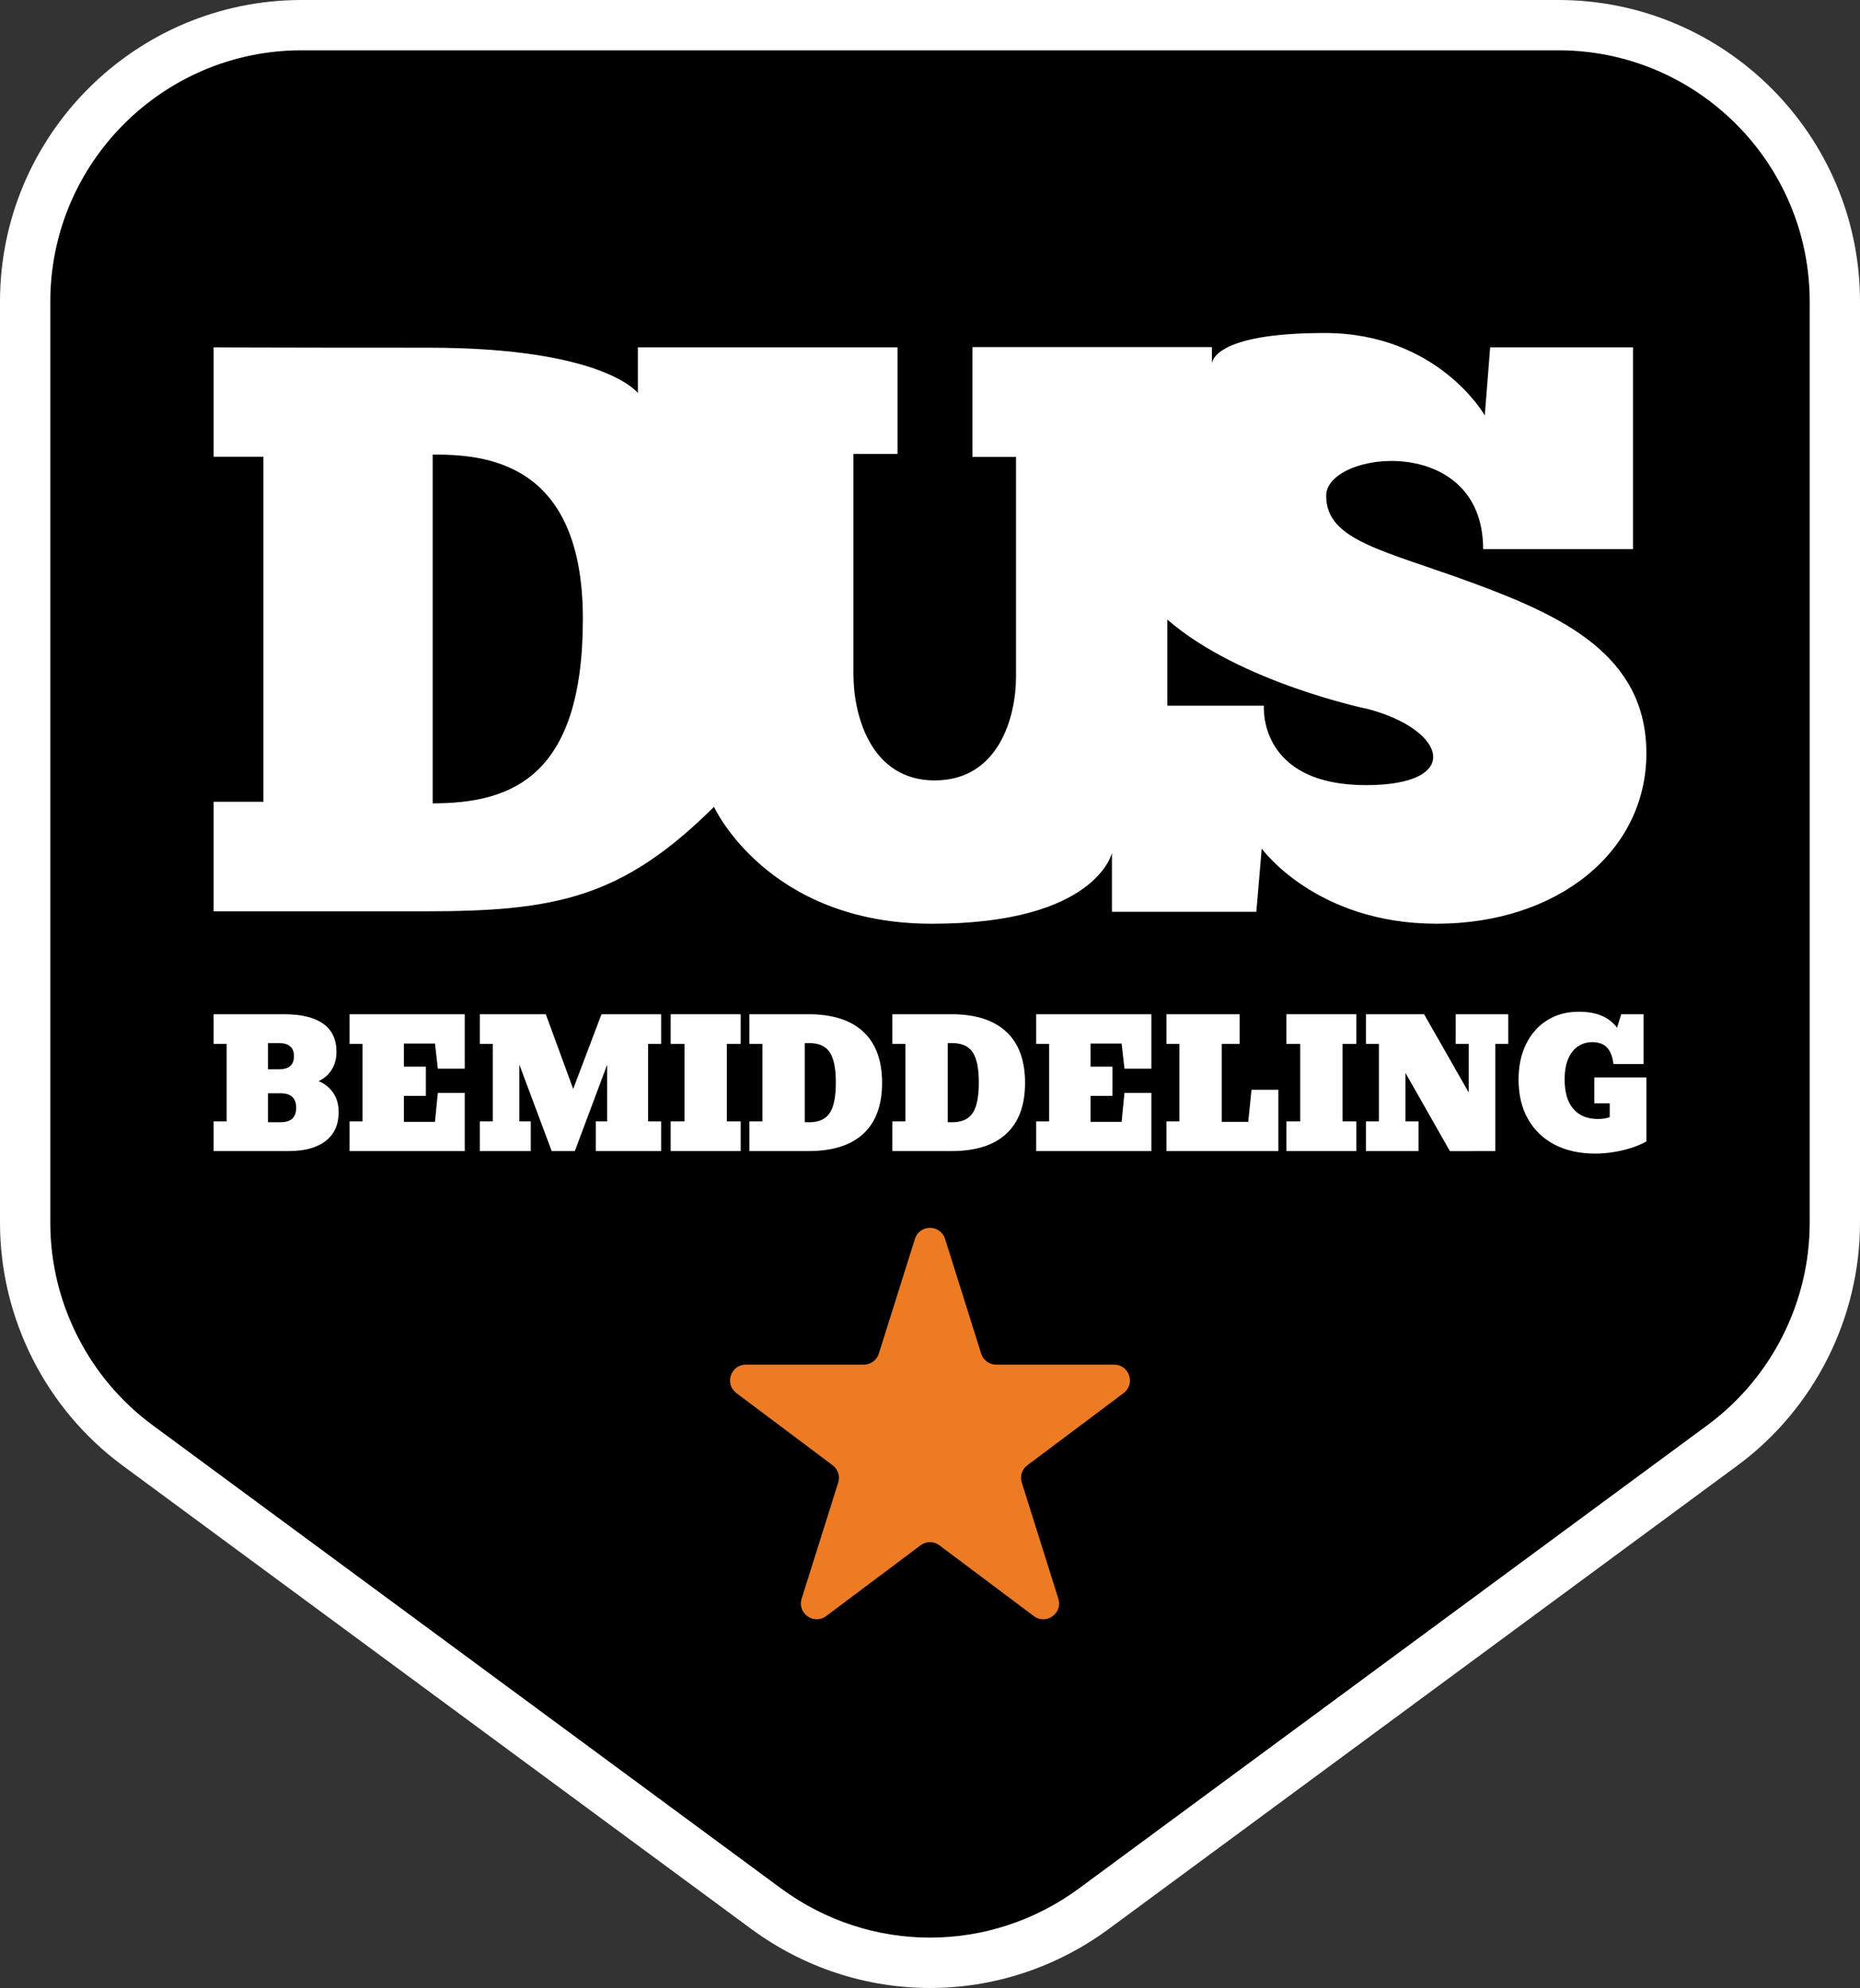
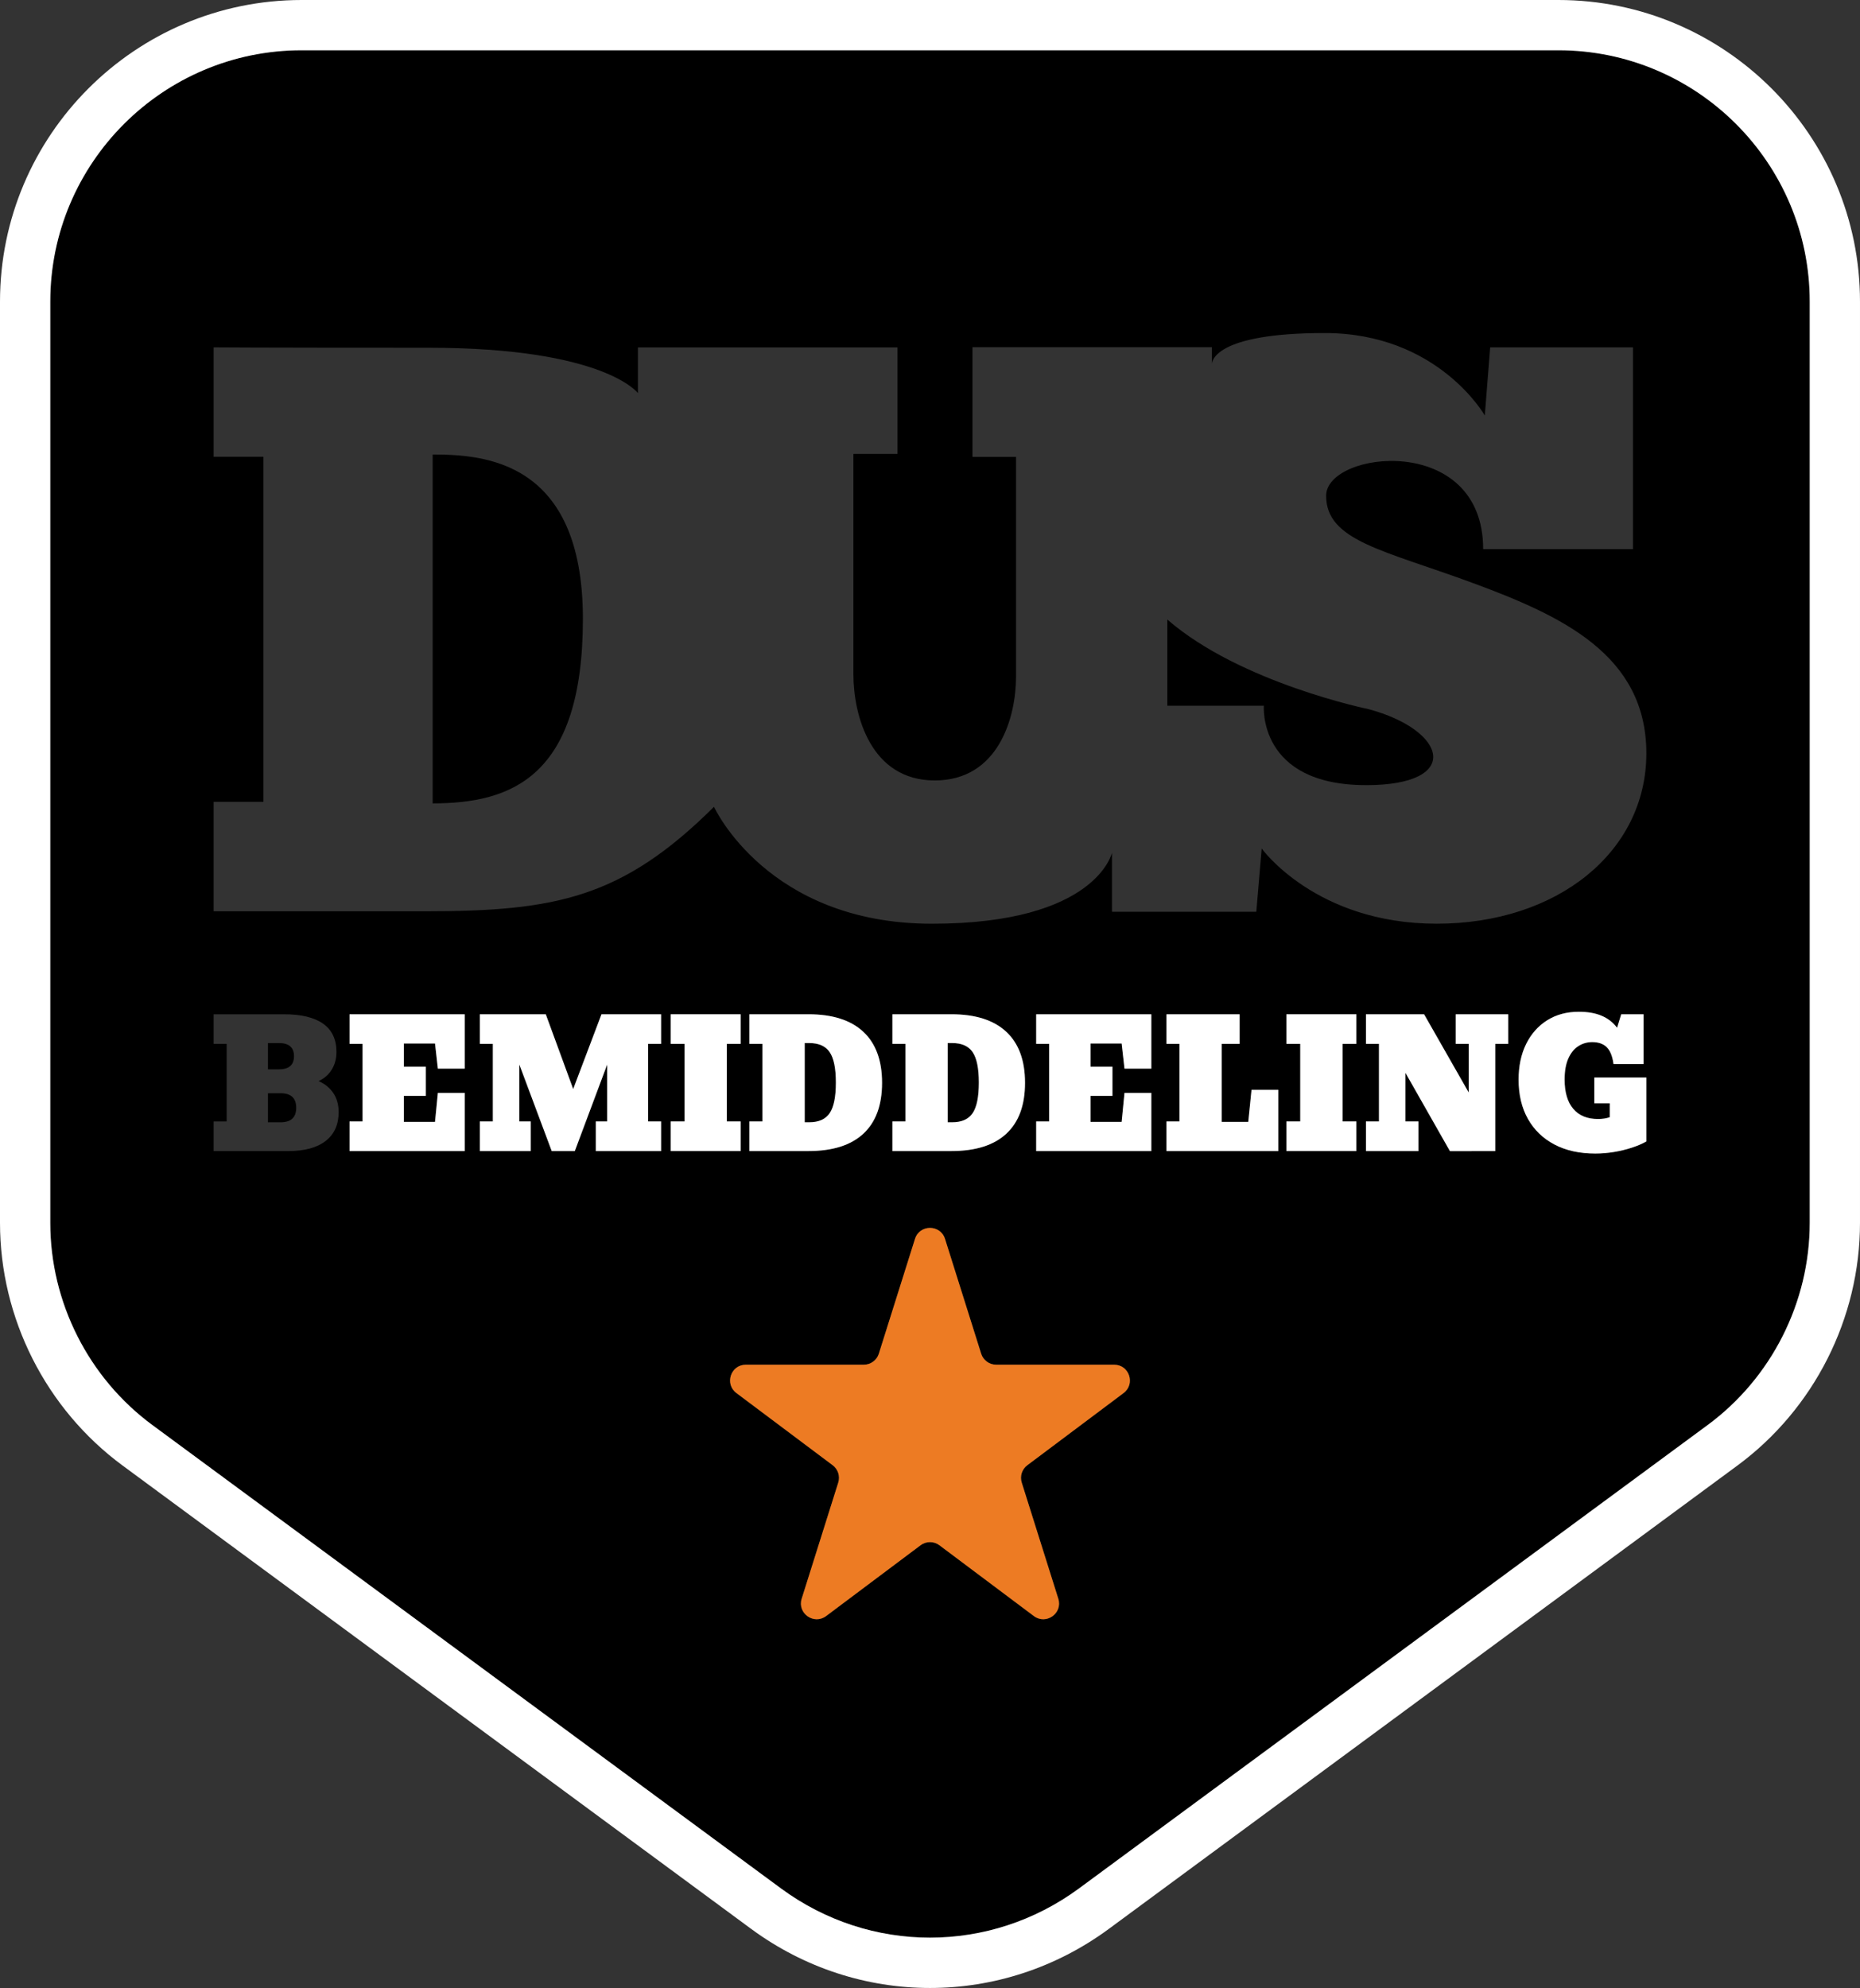
<svg xmlns="http://www.w3.org/2000/svg" id="Layer_2" viewBox="0 0 651.138 695.931">
  <rect x="0" y="0" width="651.138" height="695.931" fill="#333333" stroke="none" />
  <g id="Components">
    <g id="_101d9663-a5f1-4264-b950-12a1d8e4a980_1">
      <path d="M98.224,382.707h-4.413v10.168h4.413c3.644,0,5.466-1.695,5.466-5.084s-1.822-5.084-5.466-5.084Z" />
      <path d="M102.922,369.741c0-3.068-1.765-4.603-5.295-4.603h-3.815v9.205h3.815c3.53,0,5.295-1.534,5.295-4.603Z" />
      <path d="M290.452,389.671c1.442-2.136,2.164-5.701,2.164-10.694,0-4.974-.722-8.523-2.164-10.649-1.443-2.126-3.834-3.189-7.174-3.189h-1.566v27.735h1.566c3.34,0,5.732-1.068,7.174-3.204Z" />
      <path d="M545.547,17.598H105.591c-48.52,0-87.992,39.472-87.992,87.992v322.475c0,27.837,13.376,54.316,35.783,70.829l219.978,162.154c31.227,23.021,73.191,23.012,104.418,0l219.978-162.154c22.407-16.514,35.783-42.993,35.783-70.829V105.591c0-48.52-39.472-87.992-87.992-87.992ZM113.996,399.417c-3.037,2.357-7.384,3.535-13.039,3.535h-26.164v-10.378h4.555v-27.134h-4.555v-10.378h24.569c6.073,0,10.662,1.103,13.765,3.309,3.103,2.206,4.655,5.495,4.655,9.867,0,2.307-.536,4.352-1.609,6.137-1.072,1.785-2.624,3.149-4.655,4.091,2.183.922,3.901,2.312,5.153,4.166,1.253,1.855,1.879,4.076,1.879,6.663,0,4.392-1.519,7.766-4.555,10.122ZM162.68,374.103h-9.395l-.996-8.814h-10.904v8.122h7.687v10.228h-7.687v9.084h10.904l.996-10.137h9.395v20.365h-40.313v-10.378h4.555v-27.134h-4.555v-10.378h40.313v19.042ZM231.434,365.44h-4.556v27.134h4.556v10.378h-22.861v-10.378h3.986v-19.914l-11.331,30.292h-8.086l-11.331-30.292v19.914h3.986v10.378h-17.822v-10.378h4.555v-27.134h-4.555v-10.378h23.089l9.595,26.171,9.908-26.171h20.869v10.378ZM234.794,365.44v-10.378h24.484v10.378h-4.84v27.134h4.84v10.378h-24.484v-10.378h4.84v-27.134h-4.84ZM393.343,487.663l-33.707,25.271c-1.872,1.403-2.654,3.835-1.951,6.066l12.804,40.663c1.609,5.109-4.279,9.279-8.565,6.066l-33.048-24.777c-1.96-1.469-4.654-1.469-6.613,0l-33.048,24.777c-4.286,3.213-10.173-.957-8.565-6.066l12.804-40.663c.703-2.231-.08-4.663-1.951-6.066l-33.706-25.271c-4.239-3.178-1.991-9.923,3.307-9.923h41.3c2.407,0,4.535-1.561,5.258-3.857l12.651-40.179c1.619-5.143,8.897-5.143,10.516,0l12.651,40.179c.723,2.296,2.851,3.857,5.258,3.857h41.3c5.298,0,7.546,6.745,3.307,9.923ZM262.352,365.44v-10.378h20.669c8.408,0,14.805,2.041,19.189,6.122,4.385,4.081,6.577,10.043,6.577,17.884,0,7.821-2.183,13.758-6.548,17.808-4.366,4.051-10.78,6.077-19.245,6.077h-20.641v-10.378h4.555v-27.134h-4.555ZM312.402,365.44v-10.378h20.669c8.408,0,14.805,2.041,19.189,6.122,4.385,4.081,6.577,10.043,6.577,17.884,0,7.821-2.183,13.758-6.548,17.808-4.366,4.051-10.78,6.077-19.245,6.077h-20.641v-10.378h4.555v-27.134h-4.555ZM403.05,374.103h-9.395l-.996-8.814h-10.904v8.122h7.687v10.228h-7.687v9.084h10.904l.996-10.137h9.395v20.365h-40.313v-10.378h4.555v-27.134h-4.555v-10.378h40.313v19.042ZM447.519,402.952h-39.174v-10.378h4.555v-27.134h-4.555v-10.378h25.623v10.378h-6.263v27.284h9.281l1.139-11.22h9.395v21.448ZM474.822,365.44h-4.84v27.134h4.84v10.378h-24.484v-10.378h4.84v-27.134h-4.84v-10.378h24.484v10.378ZM528.003,365.44h-4.555v37.512l-15.858.03-15.573-27.404v16.996h4.555v10.378h-18.391v-10.378h4.555v-27.134h-4.555v-10.378h20.356l15.63,27.404v-17.026h-4.555v-10.378h18.391v10.378ZM576.345,399.582c-1.443.822-3.151,1.554-5.125,2.196-1.974.642-4.052,1.143-6.235,1.504-2.183.361-4.346.541-6.491.541-5.523,0-10.292-1.053-14.306-3.158-4.015-2.106-7.113-5.094-9.295-8.964-2.183-3.87-3.274-8.453-3.274-13.747,0-4.753.878-8.909,2.634-12.469,1.756-3.559,4.213-6.332,7.374-8.318,3.16-1.985,6.847-2.978,11.06-2.978,3.169,0,5.85.471,8.043,1.414,2.192.943,3.981,2.336,5.366,4.181l1.452-4.723h7.829v17.417h-10.534c-.36-2.687-1.139-4.637-2.334-5.851-1.196-1.213-2.904-1.82-5.125-1.82-1.765,0-3.378.466-4.84,1.399-1.462.932-2.629,2.366-3.502,4.301-.873,1.935-1.31,4.407-1.31,7.415,0,4.472,1.011,7.892,3.032,10.258,2.021,2.367,4.901,3.55,8.64,3.55,1.556,0,2.932-.211,4.128-.632v-4.873h-5.409v-9.025h18.221v22.381ZM502.923,323.36c-42.317,0-61.236-26.325-61.236-26.325l-1.885,22.141h-50.529v-20.662s-5.396,24.855-63.028,24.855-76.295-40.929-76.295-40.929c-32.128,31.919-55.435,36.572-101.06,36.572h-74.096v-38.316h17.432v-120.8h-17.432v-38.297s13.404.138,75.158.138,73.365,15.882,73.365,15.882v-16.01h90.882v37.306h-15.438v77.181c0,14.23,6.005,37.115,28.463,37.115s28.469-22.306,28.469-36.343v-76.907h-15.26v-38.434h83.823v5.941c.003-.635.407-10.877,39.49-10.877,39.704,0,56.046,28.865,56.046,28.865l1.883-23.855h49.986v70.639h-52.443c0-40.948-54.972-34.489-54.972-18.68s20.249,19.038,51.352,30.535l-.009-.009c31.103,11.496,60.756,25.14,60.756,59.63s-31.103,59.647-73.422,59.647Z" />
      <path d="M340.502,389.671c1.442-2.136,2.164-5.701,2.164-10.694,0-4.974-.722-8.523-2.164-10.649-1.442-2.126-3.834-3.189-7.174-3.189h-1.566v27.735h1.566c3.34,0,5.732-1.068,7.174-3.204Z" />
      <path d="M479.072,248.244s-44.895-9.167-70.42-31.362v30.167h33.791s-2.226,27.801,35.777,27.801v.009c33.941,0,28.388-19.222.851-26.615Z" />
      <path d="M151.457,159.116v122.121c27.51,0,52.599-9.129,52.599-64.602s-34.669-57.519-52.599-57.519Z" />
      <path d="M545.547,0H105.591C47.368,0,0,47.368,0,105.591v322.475c0,33.403,16.053,65.175,42.939,84.993l219.978,162.154c18.736,13.812,40.694,20.718,62.651,20.718s43.915-6.906,62.651-20.718l219.978-162.154c26.887-19.814,42.939-51.59,42.939-84.993V105.591c0-58.223-47.368-105.591-105.591-105.591ZM633.539,428.066c0,27.837-13.376,54.316-35.783,70.829l-219.978,162.154c-31.227,23.012-73.191,23.021-104.418,0L53.382,498.895c-22.407-16.514-35.783-42.993-35.783-70.829V105.591c0-48.52,39.472-87.992,87.992-87.992h439.957c48.52,0,87.992,39.472,87.992,87.992v322.475Z" style="fill:#fff;" />
-       <path d="M515.589,204.083l.009.009c-31.103-11.496-51.352-14.726-51.352-30.535s54.972-22.268,54.972,18.68h52.443v-70.639h-49.986l-1.883,23.855s-16.342-28.865-56.046-28.865c-39.084,0-39.487,10.242-39.49,10.877,0,.01,0,.018,0,.023,0-.005,0-.013,0-.023v-5.941h-83.823v38.434h15.26v76.907c0,14.037-6.014,36.343-28.469,36.343s-28.463-22.884-28.463-37.115v-77.181h15.438v-37.306h-90.882v16.01s-11.611-15.882-73.365-15.882-75.158-.138-75.158-.138v38.297h17.432v120.8h-17.432v38.316h74.096c45.625,0,68.932-4.652,101.06-36.572,0,0,18.661,40.929,76.295,40.929s63.028-24.855,63.028-24.855v20.662h50.529l1.885-22.141s18.918,26.325,61.236,26.325,73.422-25.159,73.422-59.647-29.653-48.134-60.756-59.63ZM151.457,281.237v-122.121c17.93,0,52.599,2.046,52.599,57.519s-25.09,64.602-52.599,64.602ZM478.221,274.86v-.009c-38.003,0-35.777-27.801-35.777-27.801h-33.791v-30.167c25.524,22.195,70.42,31.362,70.42,31.362,27.537,7.393,33.089,26.615-.851,26.615Z" style="fill:#fff;" />
      <path d="M390.036,477.74h-41.3c-2.407,0-4.535-1.561-5.258-3.857l-12.651-40.179c-1.619-5.143-8.897-5.143-10.516,0l-12.651,40.179c-.723,2.296-2.851,3.857-5.258,3.857h-41.3c-5.298,0-7.546,6.745-3.307,9.923l33.706,25.271c1.872,1.403,2.654,3.835,1.951,6.066l-12.804,40.663c-1.609,5.109,4.279,9.279,8.565,6.066l33.048-24.777c1.96-1.469,4.654-1.469,6.613,0l33.048,24.777c4.286,3.213,10.173-.957,8.565-6.066l-12.804-40.663c-.703-2.231.08-4.663,1.951-6.066l33.707-25.271c4.239-3.178,1.991-9.923-3.307-9.923Z" style="fill:#ed7b23;" />
-       <path d="M111.519,378.465c2.031-.943,3.583-2.306,4.655-4.091,1.072-1.785,1.609-3.83,1.609-6.137,0-4.372-1.552-7.661-4.655-9.867-3.103-2.206-7.692-3.309-13.765-3.309h-24.569v10.378h4.555v27.134h-4.555v10.378h26.164c5.656,0,10.002-1.178,13.039-3.535,3.036-2.356,4.555-5.731,4.555-10.122,0-2.587-.626-4.808-1.879-6.663-1.253-1.855-2.971-3.243-5.153-4.166ZM93.811,365.139h3.815c3.53,0,5.295,1.534,5.295,4.603s-1.765,4.603-5.295,4.603h-3.815v-9.205ZM98.224,392.874h-4.413v-10.168h4.413c3.644,0,5.466,1.695,5.466,5.084s-1.822,5.084-5.466,5.084Z" style="fill:#fff;" />
      <polygon points="122.367 365.44 126.922 365.44 126.922 392.574 122.367 392.574 122.367 402.952 162.68 402.952 162.68 382.586 153.285 382.586 152.288 392.724 141.384 392.724 141.384 383.639 149.071 383.639 149.071 373.412 141.384 373.412 141.384 365.289 152.288 365.289 153.285 374.103 162.68 374.103 162.68 355.062 122.367 355.062 122.367 365.44" style="fill:#fff;" />
      <polygon points="200.659 381.233 191.064 355.062 167.975 355.062 167.975 365.44 172.53 365.44 172.53 392.574 167.975 392.574 167.975 402.952 185.797 402.952 185.797 392.574 181.811 392.574 181.811 372.66 193.142 402.952 201.228 402.952 212.559 372.66 212.559 392.574 208.573 392.574 208.573 402.952 231.434 402.952 231.434 392.574 226.879 392.574 226.879 365.44 231.434 365.44 231.434 355.062 210.566 355.062 200.659 381.233" style="fill:#fff;" />
      <polygon points="234.794 392.574 234.794 402.952 259.277 402.952 259.277 392.574 254.438 392.574 254.438 365.44 259.277 365.44 259.277 355.062 234.794 355.062 234.794 365.44 239.633 365.44 239.633 392.574 234.794 392.574" style="fill:#fff;" />
      <path d="M262.352,392.574v10.378h20.641c8.465,0,14.88-2.026,19.245-6.077,4.365-4.051,6.548-9.987,6.548-17.808,0-7.841-2.192-13.802-6.577-17.884-4.384-4.08-10.78-6.122-19.189-6.122h-20.669v10.378h4.555v27.134h-4.555ZM281.712,365.139h1.566c3.34,0,5.732,1.063,7.174,3.189,1.442,2.126,2.164,5.675,2.164,10.649,0,4.993-.722,8.558-2.164,10.694-1.443,2.136-3.834,3.204-7.174,3.204h-1.566v-27.735Z" style="fill:#fff;" />
      <path d="M312.402,392.574v10.378h20.641c8.465,0,14.88-2.026,19.245-6.077,4.365-4.051,6.548-9.987,6.548-17.808,0-7.841-2.192-13.802-6.577-17.884-4.384-4.08-10.781-6.122-19.189-6.122h-20.669v10.378h4.555v27.134h-4.555ZM331.761,365.139h1.566c3.34,0,5.732,1.063,7.174,3.189,1.442,2.126,2.164,5.675,2.164,10.649,0,4.993-.722,8.558-2.164,10.694-1.442,2.136-3.834,3.204-7.174,3.204h-1.566v-27.735Z" style="fill:#fff;" />
      <polygon points="362.737 365.44 367.292 365.44 367.292 392.574 362.737 392.574 362.737 402.952 403.05 402.952 403.05 382.586 393.655 382.586 392.658 392.724 381.754 392.724 381.754 383.639 389.441 383.639 389.441 373.412 381.754 373.412 381.754 365.289 392.658 365.289 393.655 374.103 403.05 374.103 403.05 355.062 362.737 355.062 362.737 365.44" style="fill:#fff;" />
      <polygon points="436.985 392.724 427.704 392.724 427.704 365.44 433.968 365.44 433.968 355.062 408.345 355.062 408.345 365.44 412.9 365.44 412.9 392.574 408.345 392.574 408.345 402.952 447.519 402.952 447.519 381.503 438.124 381.503 436.985 392.724" style="fill:#fff;" />
      <polygon points="450.338 365.44 455.178 365.44 455.178 392.574 450.338 392.574 450.338 402.952 474.822 402.952 474.822 392.574 469.982 392.574 469.982 365.44 474.822 365.44 474.822 355.062 450.338 355.062 450.338 365.44" style="fill:#fff;" />
      <polygon points="509.612 365.44 514.167 365.44 514.167 382.466 498.537 355.062 478.182 355.062 478.182 365.44 482.736 365.44 482.736 392.574 478.182 392.574 478.182 402.952 496.573 402.952 496.573 392.574 492.018 392.574 492.018 375.577 507.591 402.982 523.448 402.952 523.448 365.44 528.003 365.44 528.003 355.062 509.612 355.062 509.612 365.44" style="fill:#fff;" />
      <path d="M558.124,386.226h5.409v4.873c-1.196.421-2.572.632-4.128.632-3.739,0-6.62-1.183-8.64-3.55-2.021-2.366-3.032-5.785-3.032-10.258,0-3.008.436-5.48,1.31-7.415.873-1.935,2.04-3.369,3.502-4.301,1.461-.933,3.075-1.399,4.84-1.399,2.221,0,3.929.607,5.125,1.82,1.196,1.214,1.974,3.164,2.334,5.851h10.534v-17.417h-7.829l-1.452,4.723c-1.386-1.845-3.174-3.238-5.366-4.181-2.192-.943-4.873-1.414-8.043-1.414-4.213,0-7.9.993-11.06,2.978-3.16,1.985-5.618,4.758-7.374,8.318-1.756,3.56-2.634,7.716-2.634,12.469,0,5.294,1.091,9.877,3.274,13.747,2.182,3.871,5.281,6.859,9.295,8.964,4.014,2.106,8.783,3.158,14.306,3.158,2.145,0,4.309-.18,6.491-.541,2.183-.361,4.261-.862,6.235-1.504,1.974-.641,3.682-1.373,5.125-2.196v-22.381h-18.221v9.025Z" style="fill:#fff;" />
    </g>
  </g>
</svg>